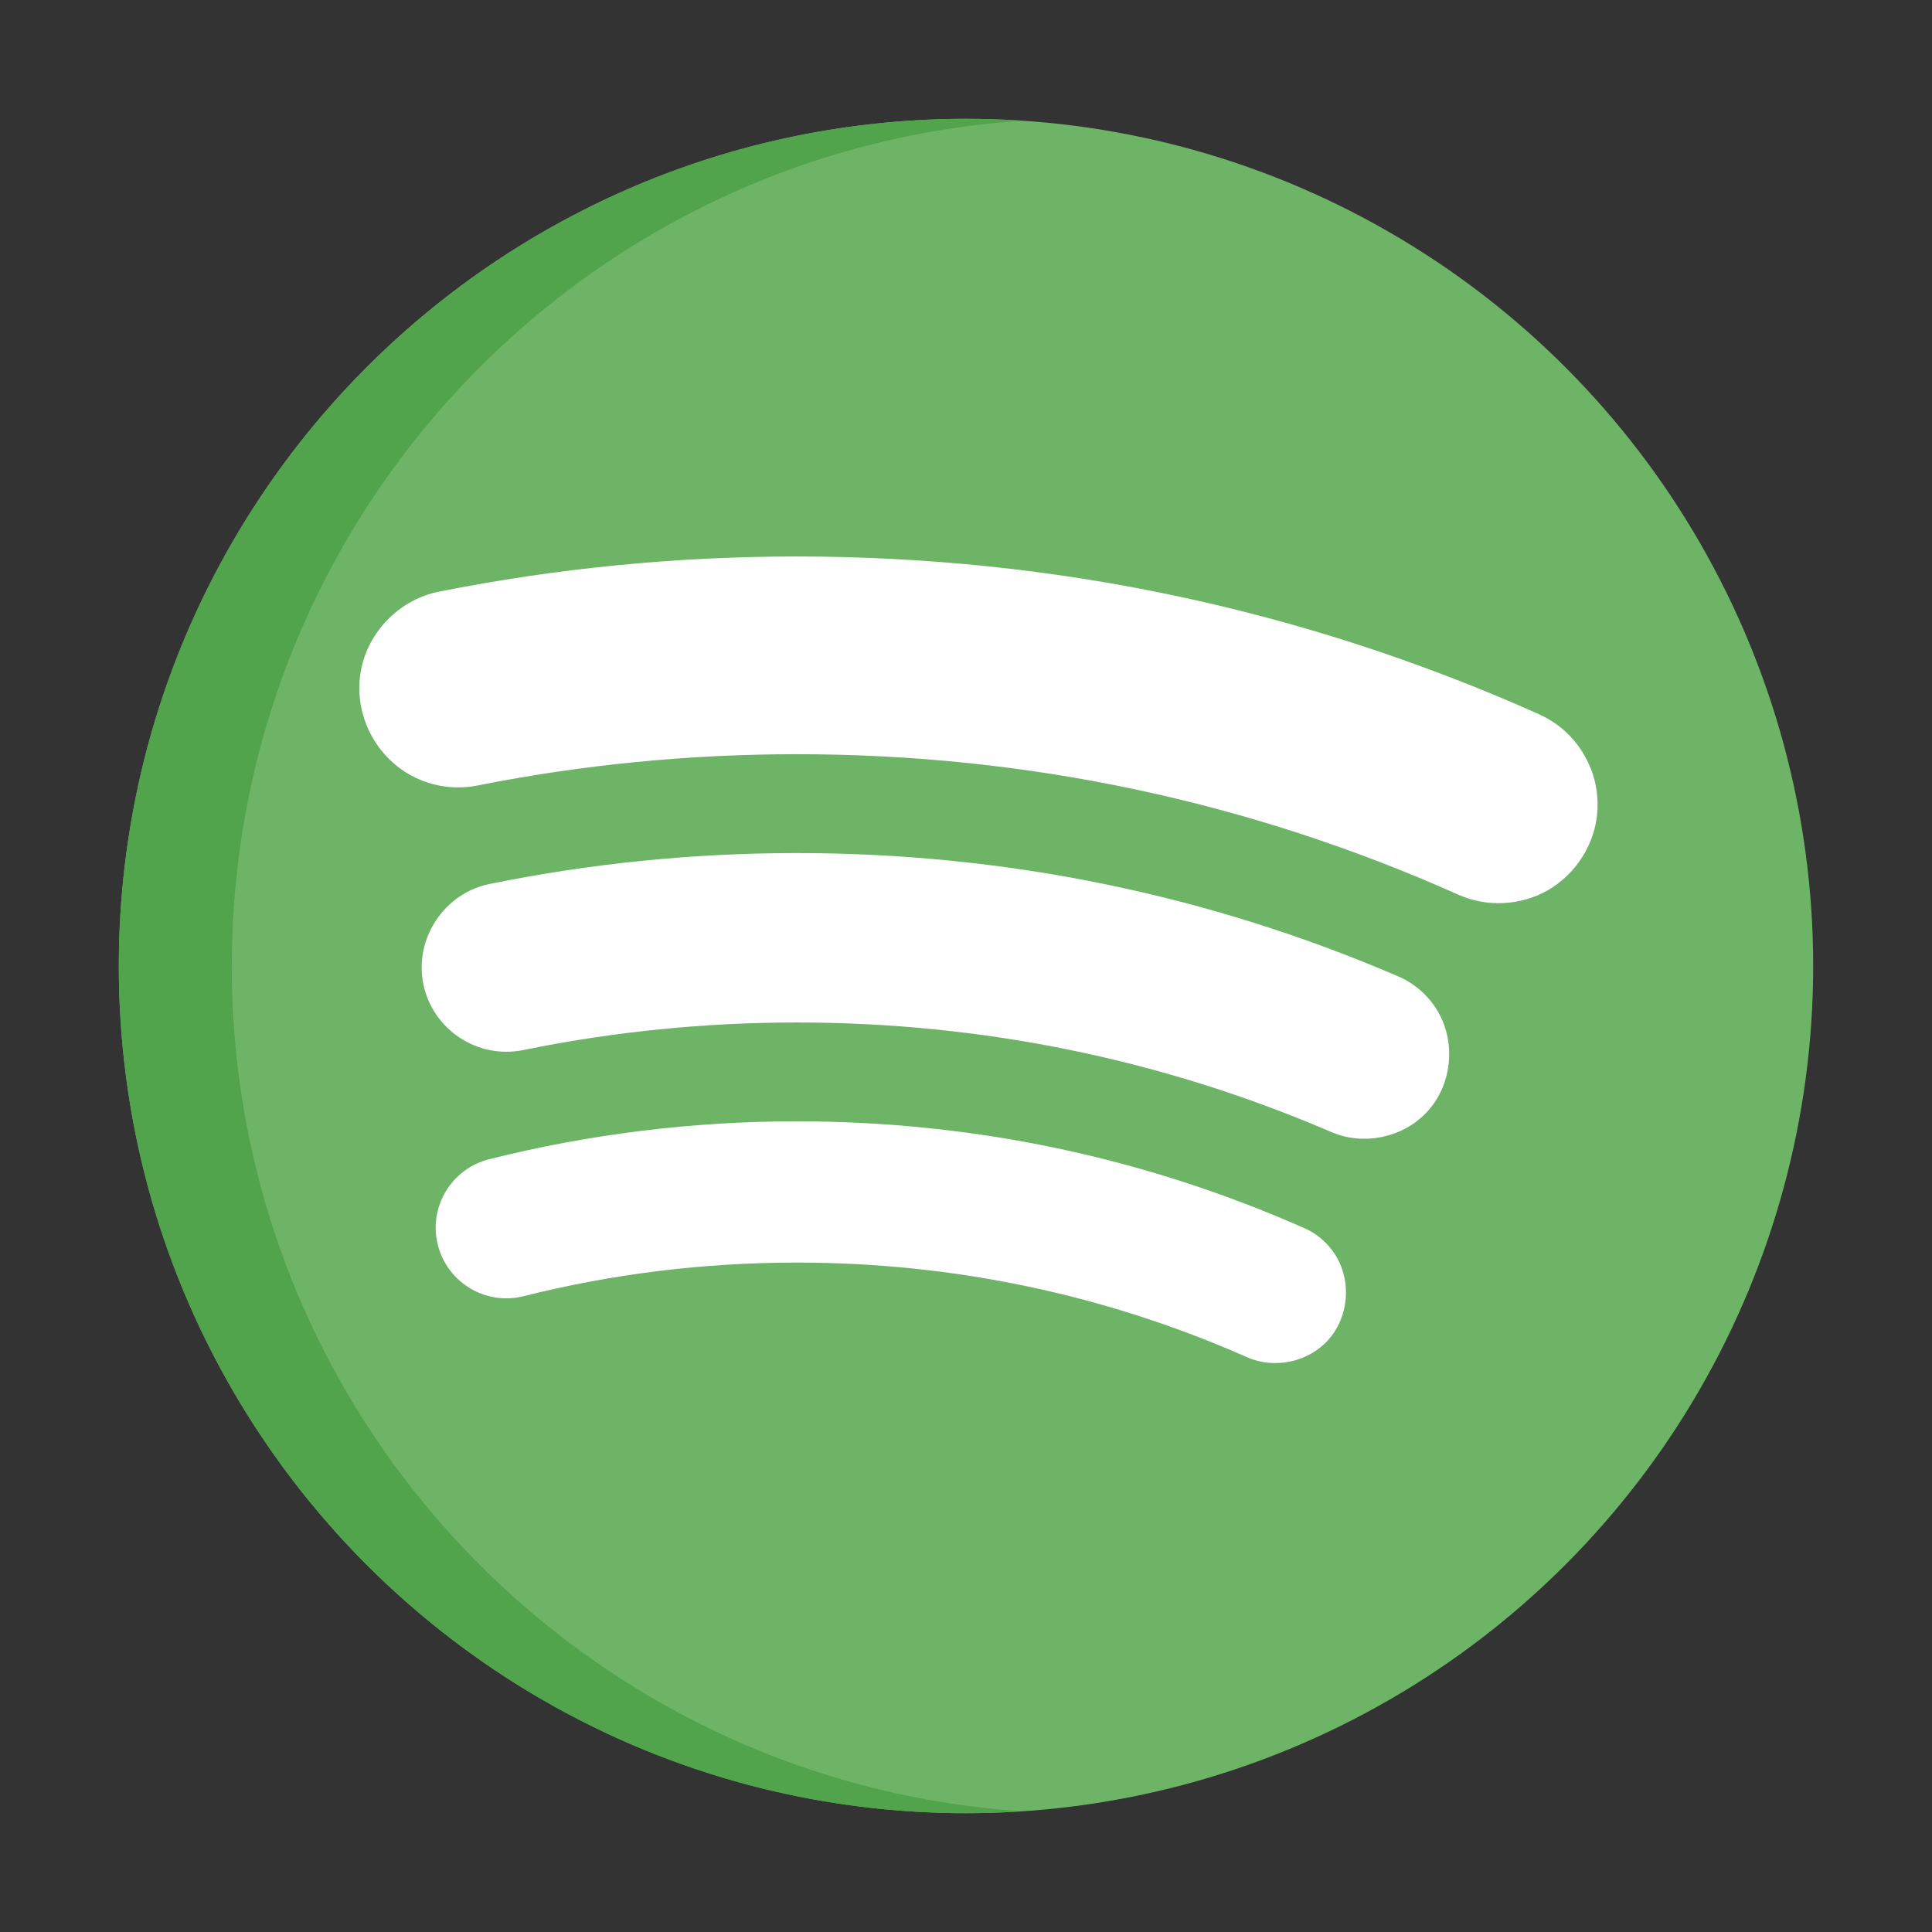
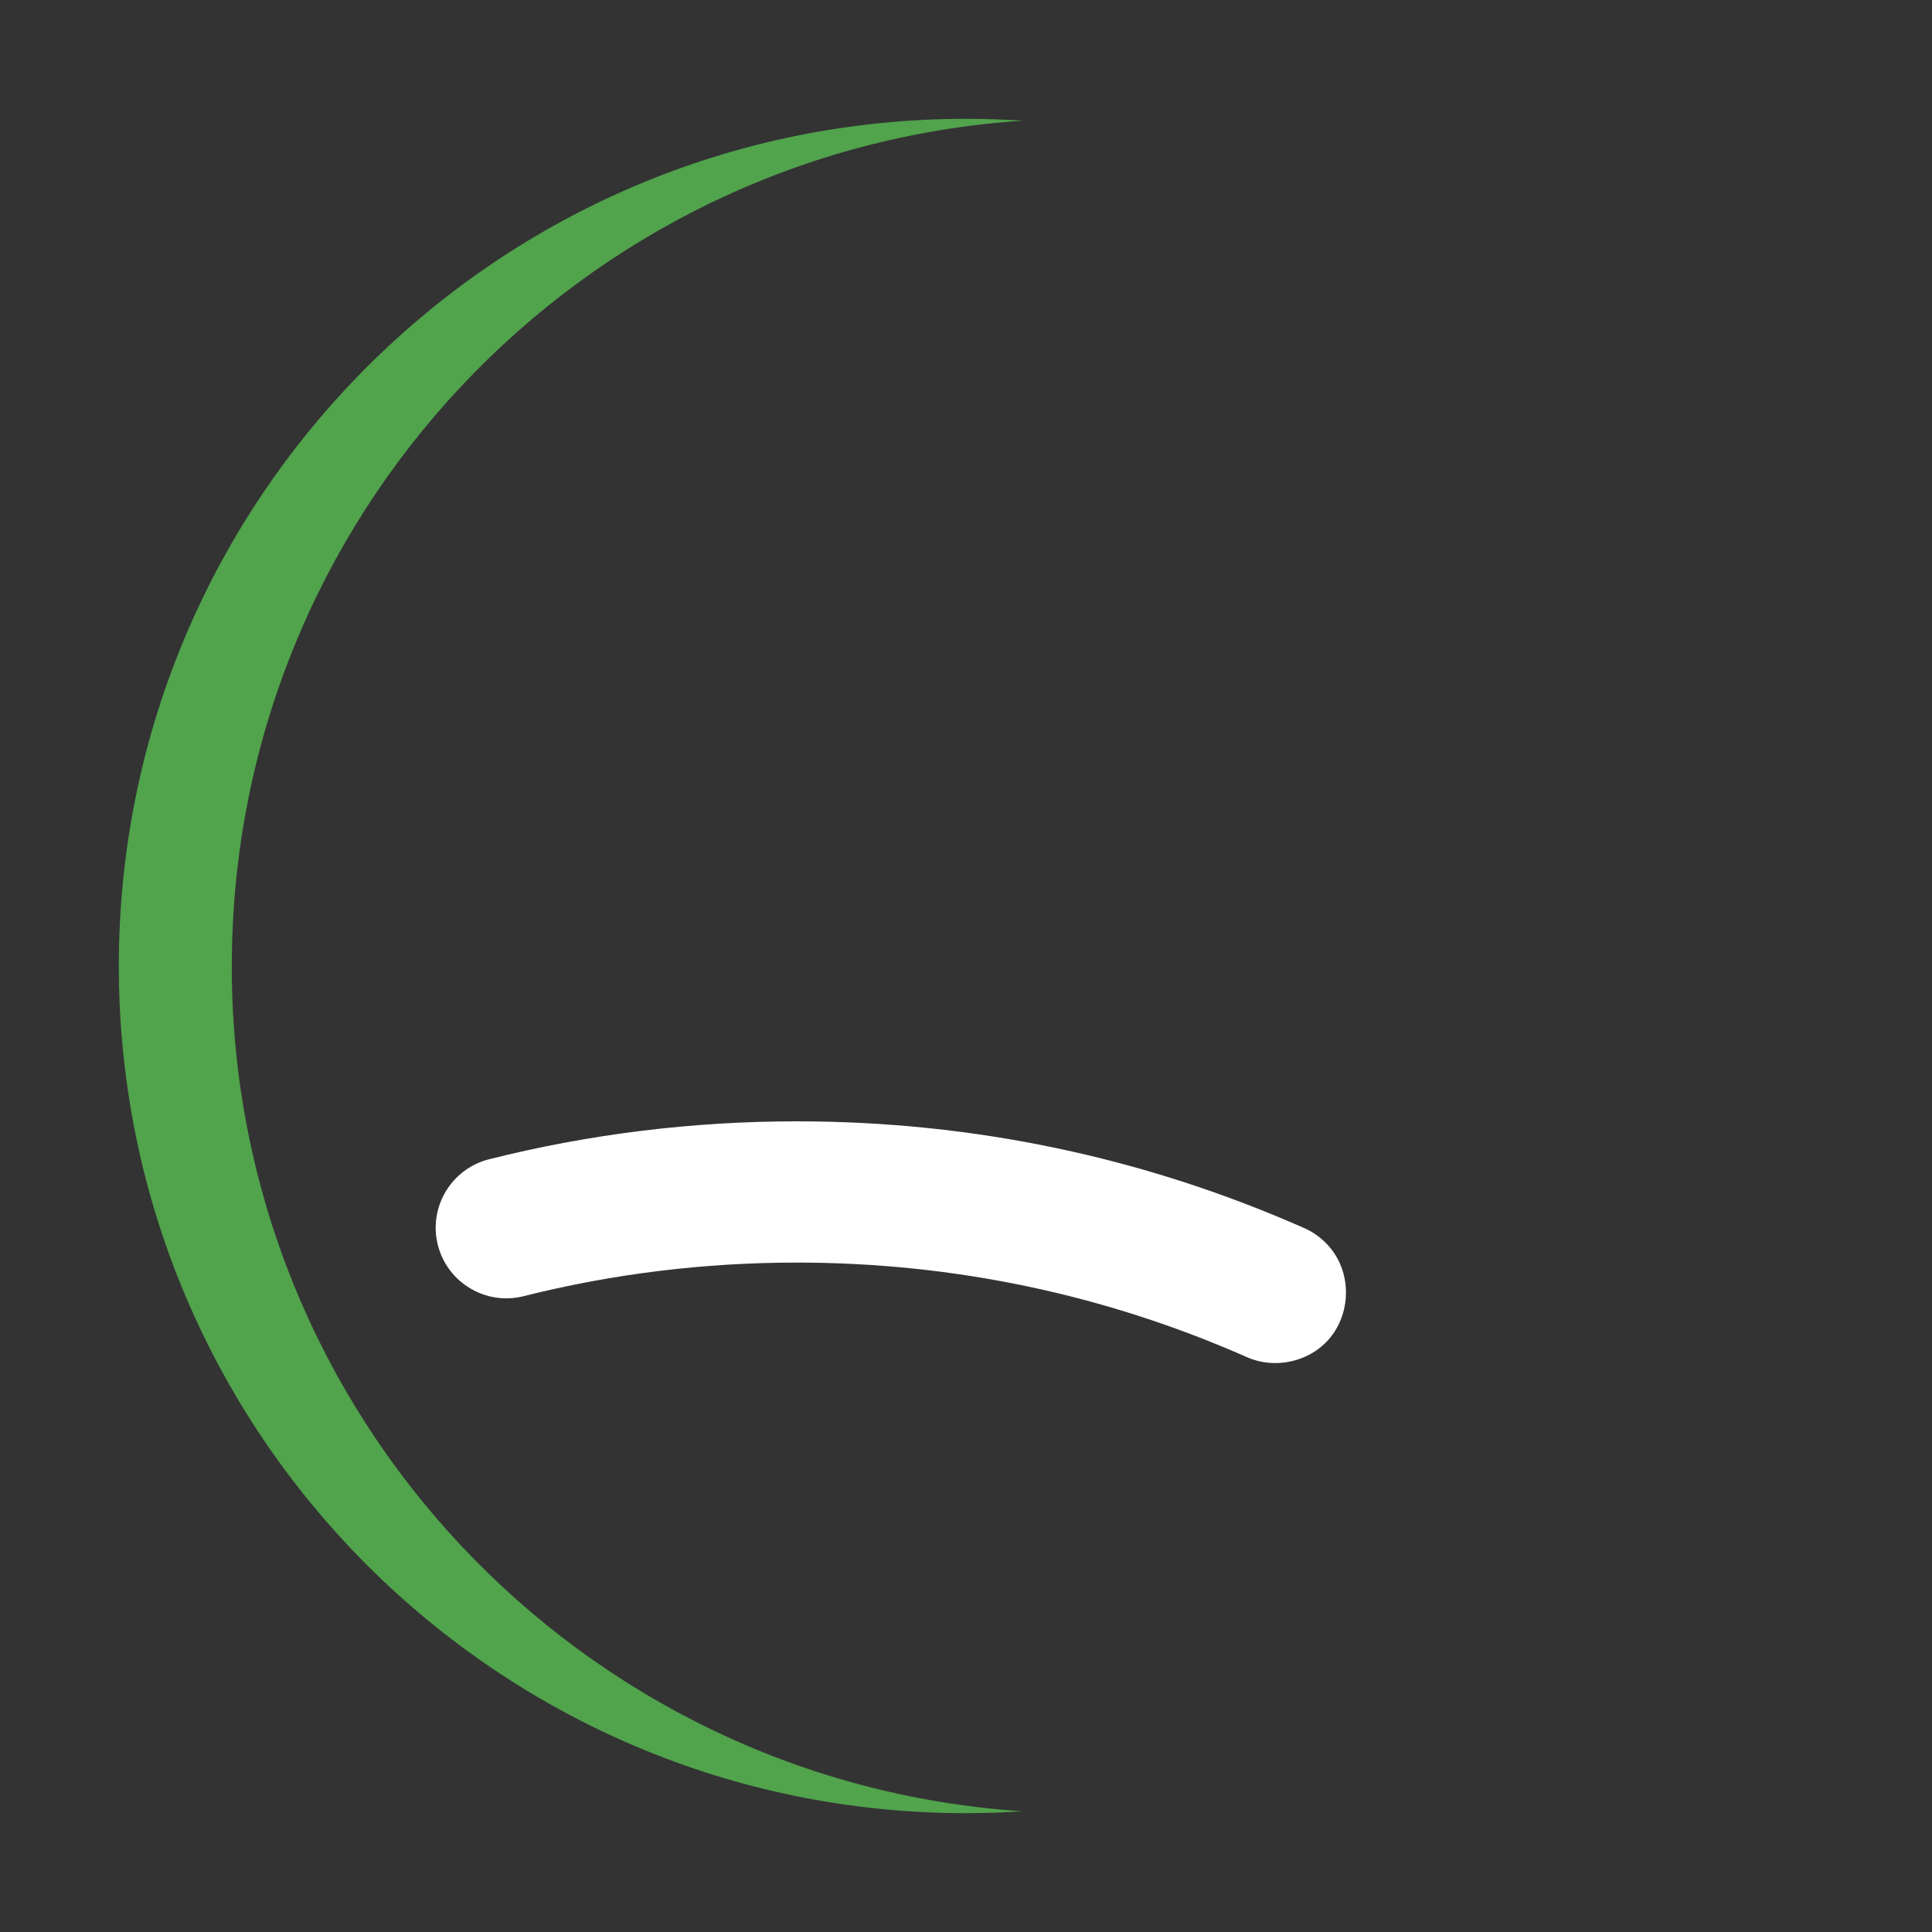
<svg xmlns="http://www.w3.org/2000/svg" viewBox="0 0 233.34 233.34">
  <rect x="0" y="0" width="233.34" height="233.34" fill="#333333" stroke="none" />
  <defs>
    <style>.d{fill:#fff;}.e{fill:#6db467;}.f{fill:#51a34c;}</style>
  </defs>
  <g id="a" />
  <g id="b">
    <g>
-       <circle class="e" cx="116.67" cy="116.67" r="102.32" />
      <path class="f" d="M28,116.67c0-54.22,42.17-98.58,95.5-102.09-2.25-.15-4.53-.23-6.82-.23C60.16,14.35,14.35,60.16,14.35,116.67s45.81,102.32,102.32,102.32c2.29,0,4.57-.08,6.82-.23-53.33-3.51-95.5-47.87-95.5-102.09Z" />
      <g>
        <path class="d" d="M157.53,148.33h0c-19.36-8.56-39.99-12.9-61.32-12.9-12.56,0-25.06,1.54-37.14,4.58-4.56,1.15-7.34,5.79-6.19,10.35,1.15,4.56,5.79,7.34,10.35,6.19,10.72-2.7,21.81-4.06,32.98-4.06,18.94,0,37.25,3.85,54.43,11.44,3.28,1.45,7.35,.59,9.76-2.07,2.24-2.48,2.78-6.22,1.43-9.26-.84-1.89-2.4-3.43-4.29-4.27Z" />
-         <path class="d" d="M168.89,117.93c-23-9.89-47.45-14.9-72.68-14.9-12.49,0-24.97,1.26-37.11,3.74-5.46,1.12-9.09,6.61-7.97,12.08,1.13,5.52,6.55,9.1,12.08,7.97,10.79-2.21,21.89-3.33,33-3.33,22.44,0,44.17,4.45,64.6,13.24,3.82,1.64,8.44,.72,11.35-2.24,2.93-2.98,3.67-7.63,1.97-11.42-1.03-2.29-2.93-4.14-5.24-5.14Z" />
-         <path class="d" d="M192.15,92.9c-1.14-2.98-3.37-5.33-6.28-6.64-28.28-12.64-58.45-19.05-89.66-19.05-14.54,0-29.07,1.43-43.21,4.25-4.52,.9-8.25,4.51-9.3,9.01-1.16,4.96,1.09,10.2,5.41,12.87,2.54,1.57,5.63,2.12,8.56,1.53,12.6-2.51,25.57-3.78,38.55-3.78,27.84,0,54.73,5.71,79.92,16.97,3.44,1.54,7.55,1.33,10.82-.55,2.9-1.68,5.02-4.58,5.73-7.86,.48-2.24,.29-4.61-.53-6.75Z" />
      </g>
    </g>
  </g>
  <g id="c" />
</svg>